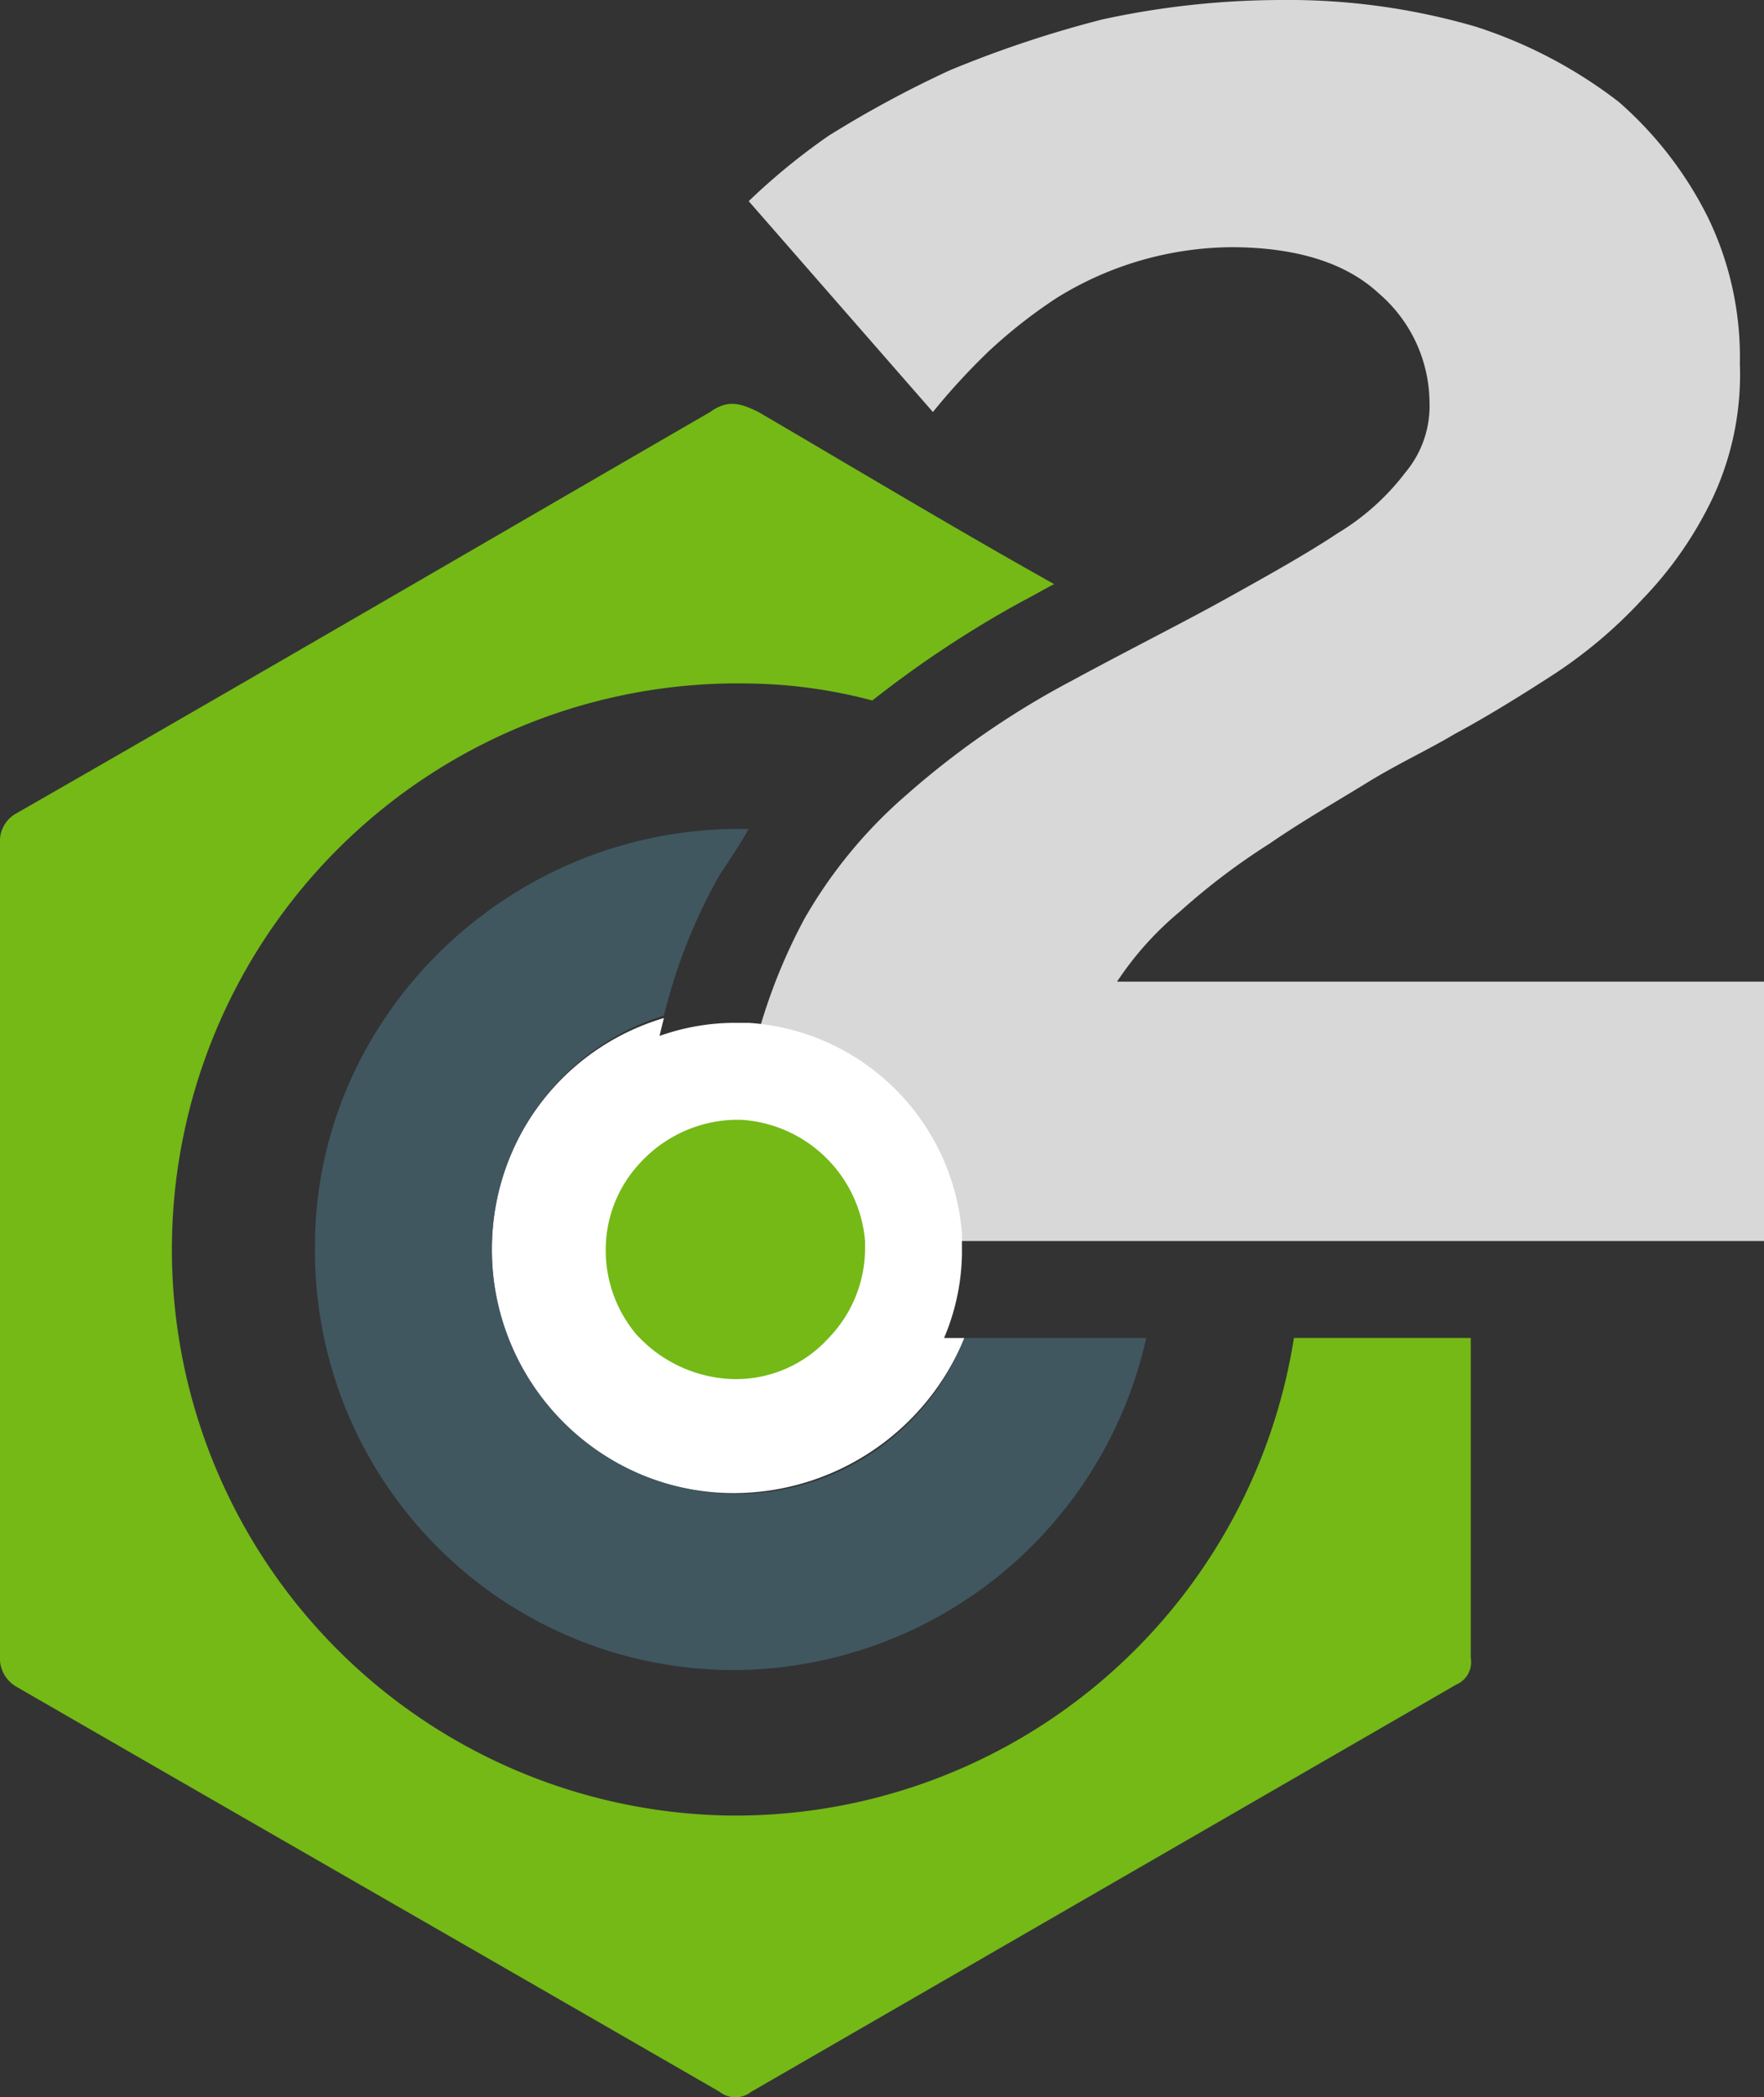
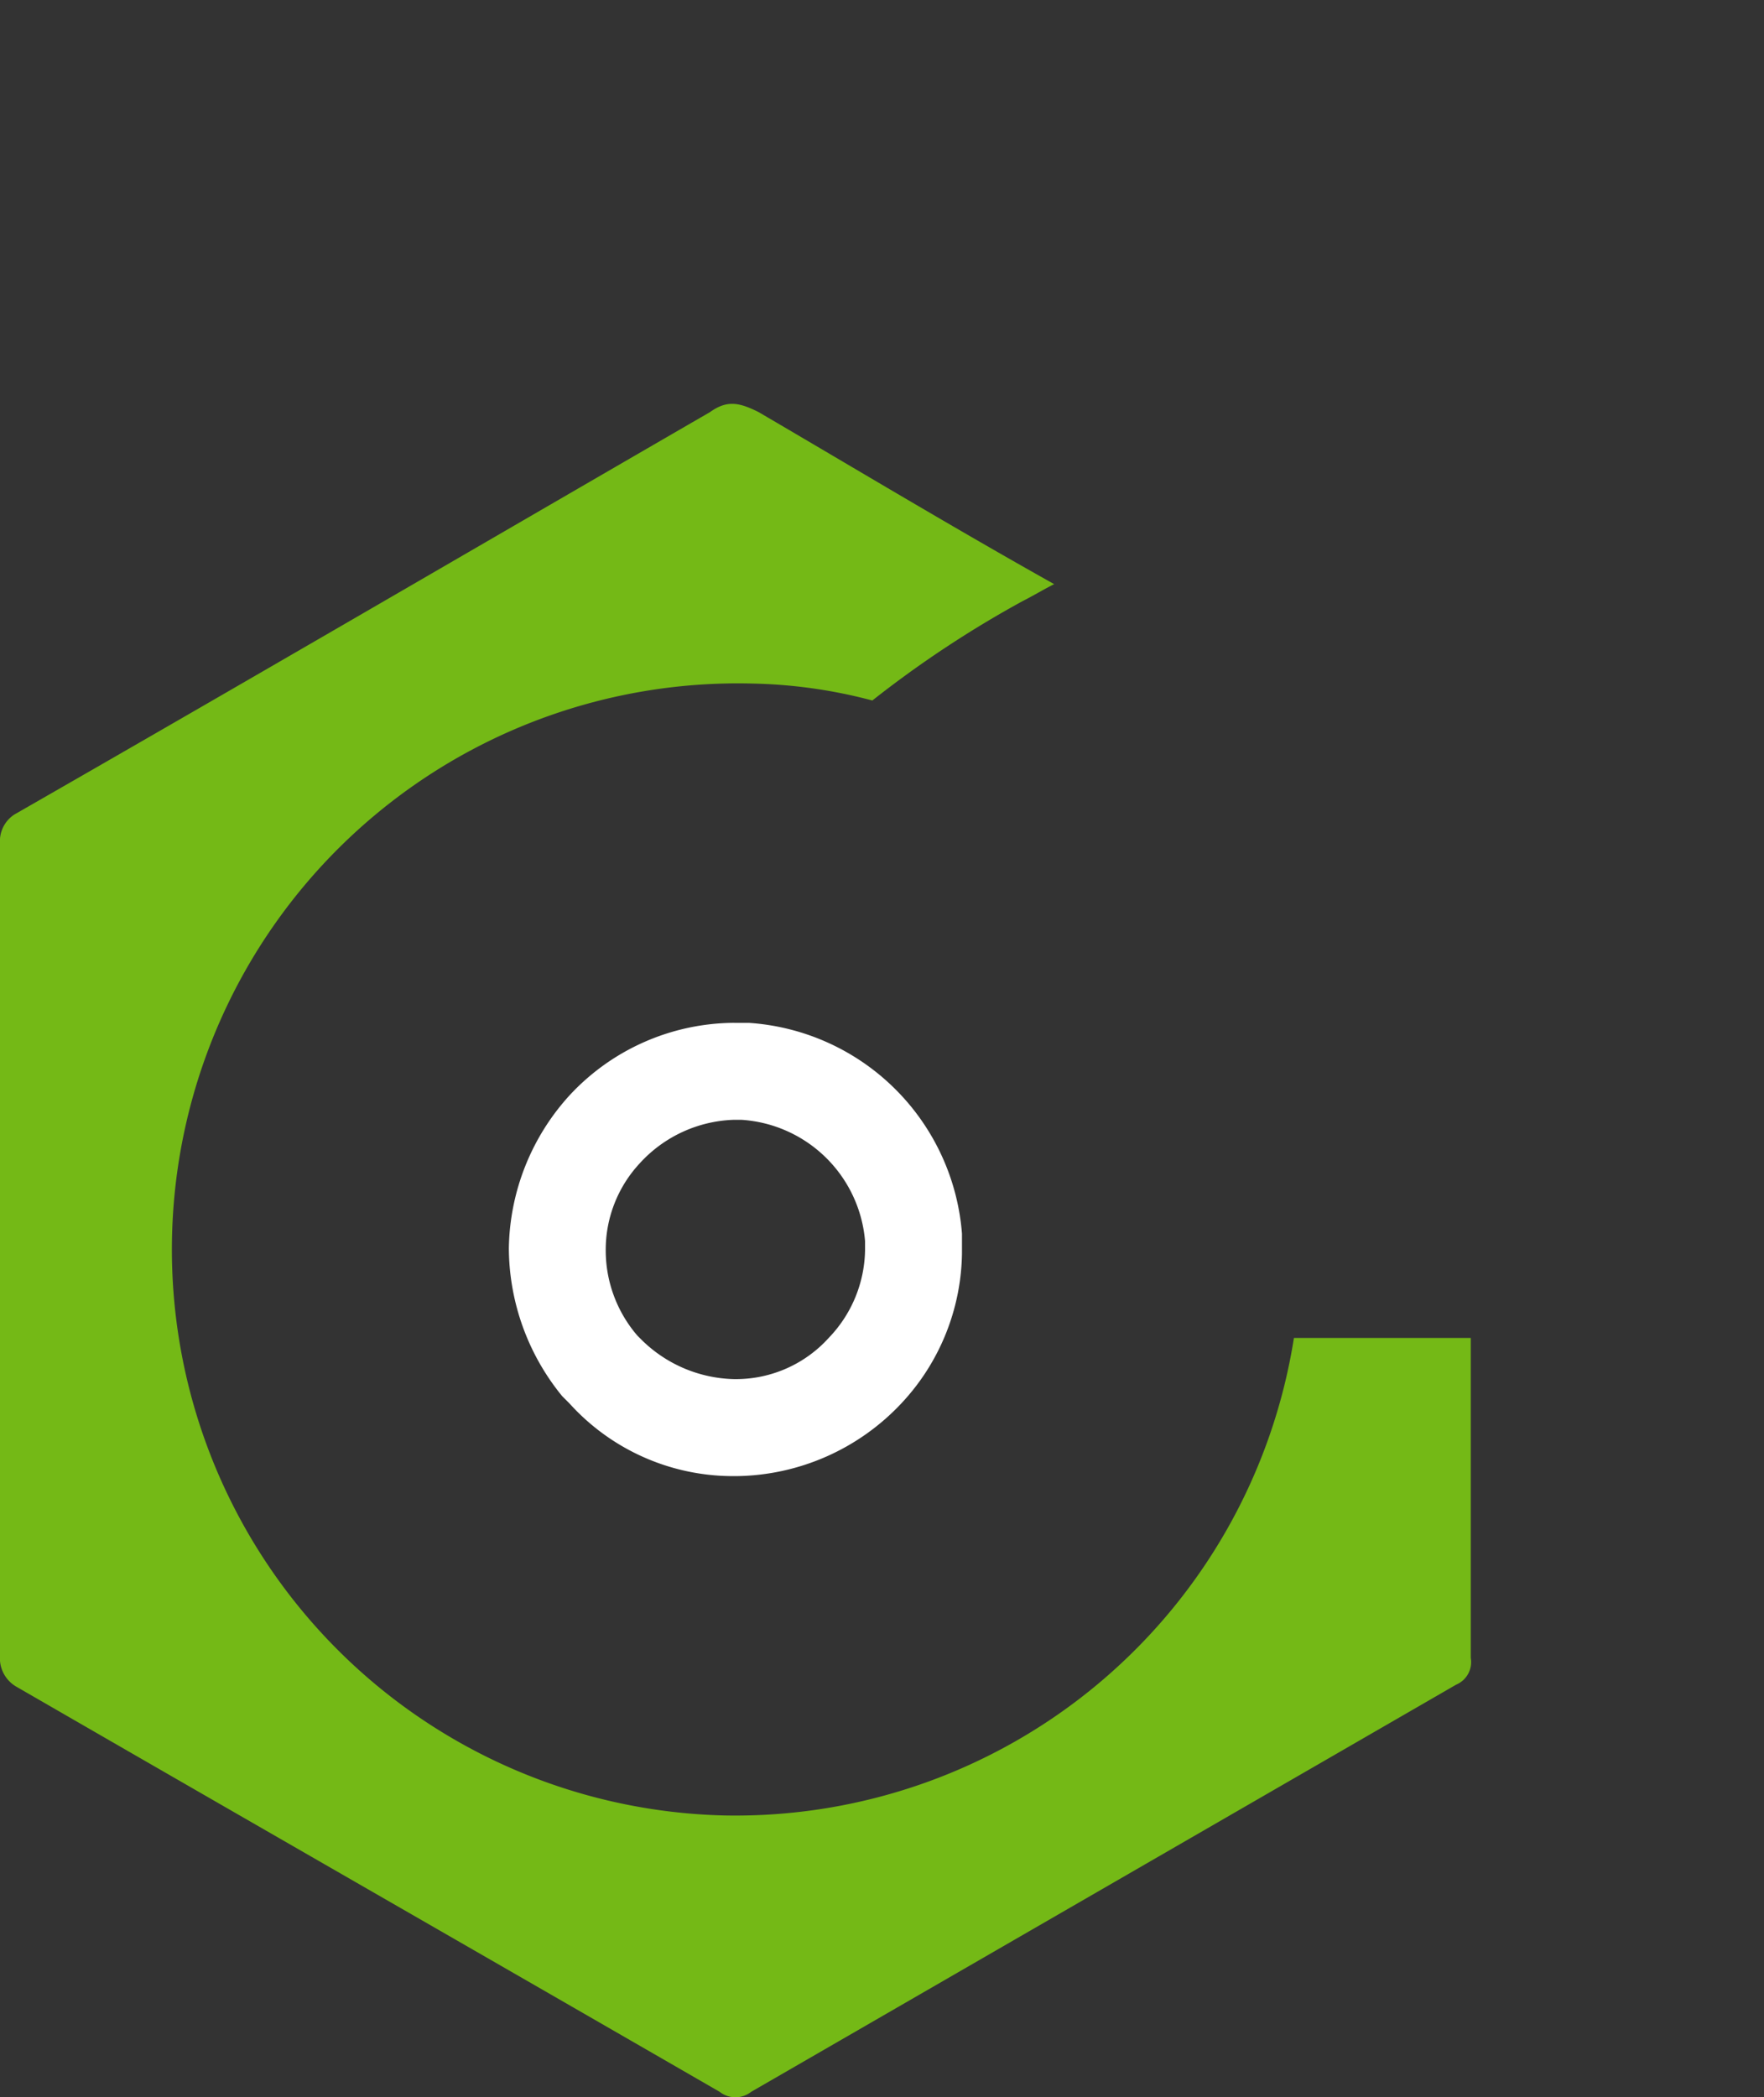
<svg xmlns="http://www.w3.org/2000/svg" width="95.075" height="113" viewBox="0 0 95.075 113">
  <rect x="0" y="0" width="95.075" height="113" fill="#333333" stroke="none" />
  <g id="benefit-2-01" transform="translate(0 -6.7)">
-     <path id="Path_6481" data-name="Path 6481" d="M20.3,61.107A13.044,13.044,0,0,0,33.36,74.3a13.46,13.46,0,0,0,12.407-8.358H38.584a6.38,6.38,0,0,1-5.093,2.22,7.33,7.33,0,0,1-5.093-2.22h-.131v-.131a7.04,7.04,0,0,1-1.7-4.571,6.843,6.843,0,0,1,1.828-4.7,43.707,43.707,0,0,1,.784-6.138c.131-.653.261-1.175.392-1.7A12.929,12.929,0,0,0,20.3,61.107Z" transform="translate(6.211 12.851)" fill="#fff" />
    <path id="Path_6482" data-name="Path 6482" d="M39.049,99.42a30.5,30.5,0,1,1,1.437-60.989,27.164,27.164,0,0,1,6.53.914,58.029,58.029,0,0,1,8.1-5.355h0c.522-.261,1.175-.653,1.7-.914-5.355-3-10.578-6.138-15.933-9.272-1.045-.522-1.7-.653-2.612,0C25.858,30.986,13.321,38.3.784,45.483A1.71,1.71,0,0,0,0,47.05V90.8a1.772,1.772,0,0,0,.914,1.7c12.668,7.313,25.205,14.5,37.873,21.81a1.373,1.373,0,0,0,1.7,0l38-21.94a1.316,1.316,0,0,0,.784-1.437V73.692H69.739A30.48,30.48,0,0,1,39.049,99.42Z" transform="translate(0 5.098)" fill="#74b916" />
-     <path id="Path_6483" data-name="Path 6483" d="M13,63.363A22.576,22.576,0,0,0,35.593,86.218,22.864,22.864,0,0,0,57.8,68.326H48a13.182,13.182,0,1,1-16.194-17.37,29.591,29.591,0,0,1,3-7.575c.522-.784,1.045-1.567,1.567-2.481h-.522C23.317,40.9,13,51.087,13,63.363Z" transform="translate(3.978 10.465)" fill="#405760" />
-     <path id="Path_6484" data-name="Path 6484" d="M37.23,73.566H85.682V59.592H50.812a17.328,17.328,0,0,1,3.4-3.787,35.976,35.976,0,0,1,4.832-3.657c1.7-1.175,3.526-2.22,5.224-3.265s3.4-1.828,4.7-2.612c1.7-.914,3.4-1.959,5.224-3.134a25.519,25.519,0,0,0,4.963-4.179,20.512,20.512,0,0,0,3.787-5.485,15.7,15.7,0,0,0,1.437-7.183,17.241,17.241,0,0,0-1.7-7.836,20.214,20.214,0,0,0-4.832-6.269,25.313,25.313,0,0,0-7.705-4.049A36.07,36.07,0,0,0,59.693,6.7a45.662,45.662,0,0,0-9.664,1.045A60.709,60.709,0,0,0,41.8,10.487a59.027,59.027,0,0,0-6.53,3.526,34.827,34.827,0,0,0-4.31,3.526L40.887,28.9a35.589,35.589,0,0,1,3-3.265,27.338,27.338,0,0,1,3.657-2.873,18.1,18.1,0,0,1,9.4-2.743c3.4,0,6.138.784,7.966,2.481a7.81,7.81,0,0,1,2.743,5.877,5.578,5.578,0,0,1-1.306,3.787A12.977,12.977,0,0,1,62.7,35.432c-1.567,1.045-3.657,2.22-6.008,3.526S51.465,41.7,48.331,43.4a45.644,45.644,0,0,0-8.881,6.138A25.658,25.658,0,0,0,33.965,56.2,30.243,30.243,0,0,0,31.092,63.9c-.131.914-.261,1.959-.392,2.873A7.623,7.623,0,0,1,37.23,73.566Z" transform="translate(9.394)" fill="#d8d8d8" />
-     <path id="Path_6485" data-name="Path 6485" d="M26.4,61.931h.131L26.4,61.8Z" transform="translate(8.078 16.86)" fill="#fff" />
    <g id="Group_1865" data-name="Group 1865" transform="translate(27.426 61.812)">
-       <path id="Path_6486" data-name="Path 6486" d="M32.534,70.1a9.525,9.525,0,0,1-6.922-3.134l-.261-.261A9.784,9.784,0,0,1,23,60.434,9.562,9.562,0,0,1,32.4,50.9h.653A9.8,9.8,0,0,1,42.2,59.781v.784a9.33,9.33,0,0,1-2.612,6.4A9.525,9.525,0,0,1,32.664,70.1Z" transform="translate(-20.388 -48.288)" fill="#74b916" />
      <path id="Path_6487" data-name="Path 6487" d="M33.146,54.124h.392a7.147,7.147,0,0,1,6.66,6.53v.522a6.966,6.966,0,0,1-1.959,4.7,6.747,6.747,0,0,1-4.963,2.22h-.131a7.33,7.33,0,0,1-5.093-2.22l-.131-.131a7.04,7.04,0,0,1-1.7-4.571,6.843,6.843,0,0,1,1.828-4.7,7.17,7.17,0,0,1,5.093-2.351m0-5.224a12.171,12.171,0,0,0-8.881,3.918A12.506,12.506,0,0,0,21,61.046a12.678,12.678,0,0,0,2.873,7.966l.392.392a11.887,11.887,0,0,0,8.75,3.918h.261A12.393,12.393,0,0,0,42.157,69.4a12.05,12.05,0,0,0,3.265-8.1V60.262A12.343,12.343,0,0,0,33.929,48.9h-.784Z" transform="translate(-21 -48.9)" fill="#fff" />
    </g>
  </g>
</svg>